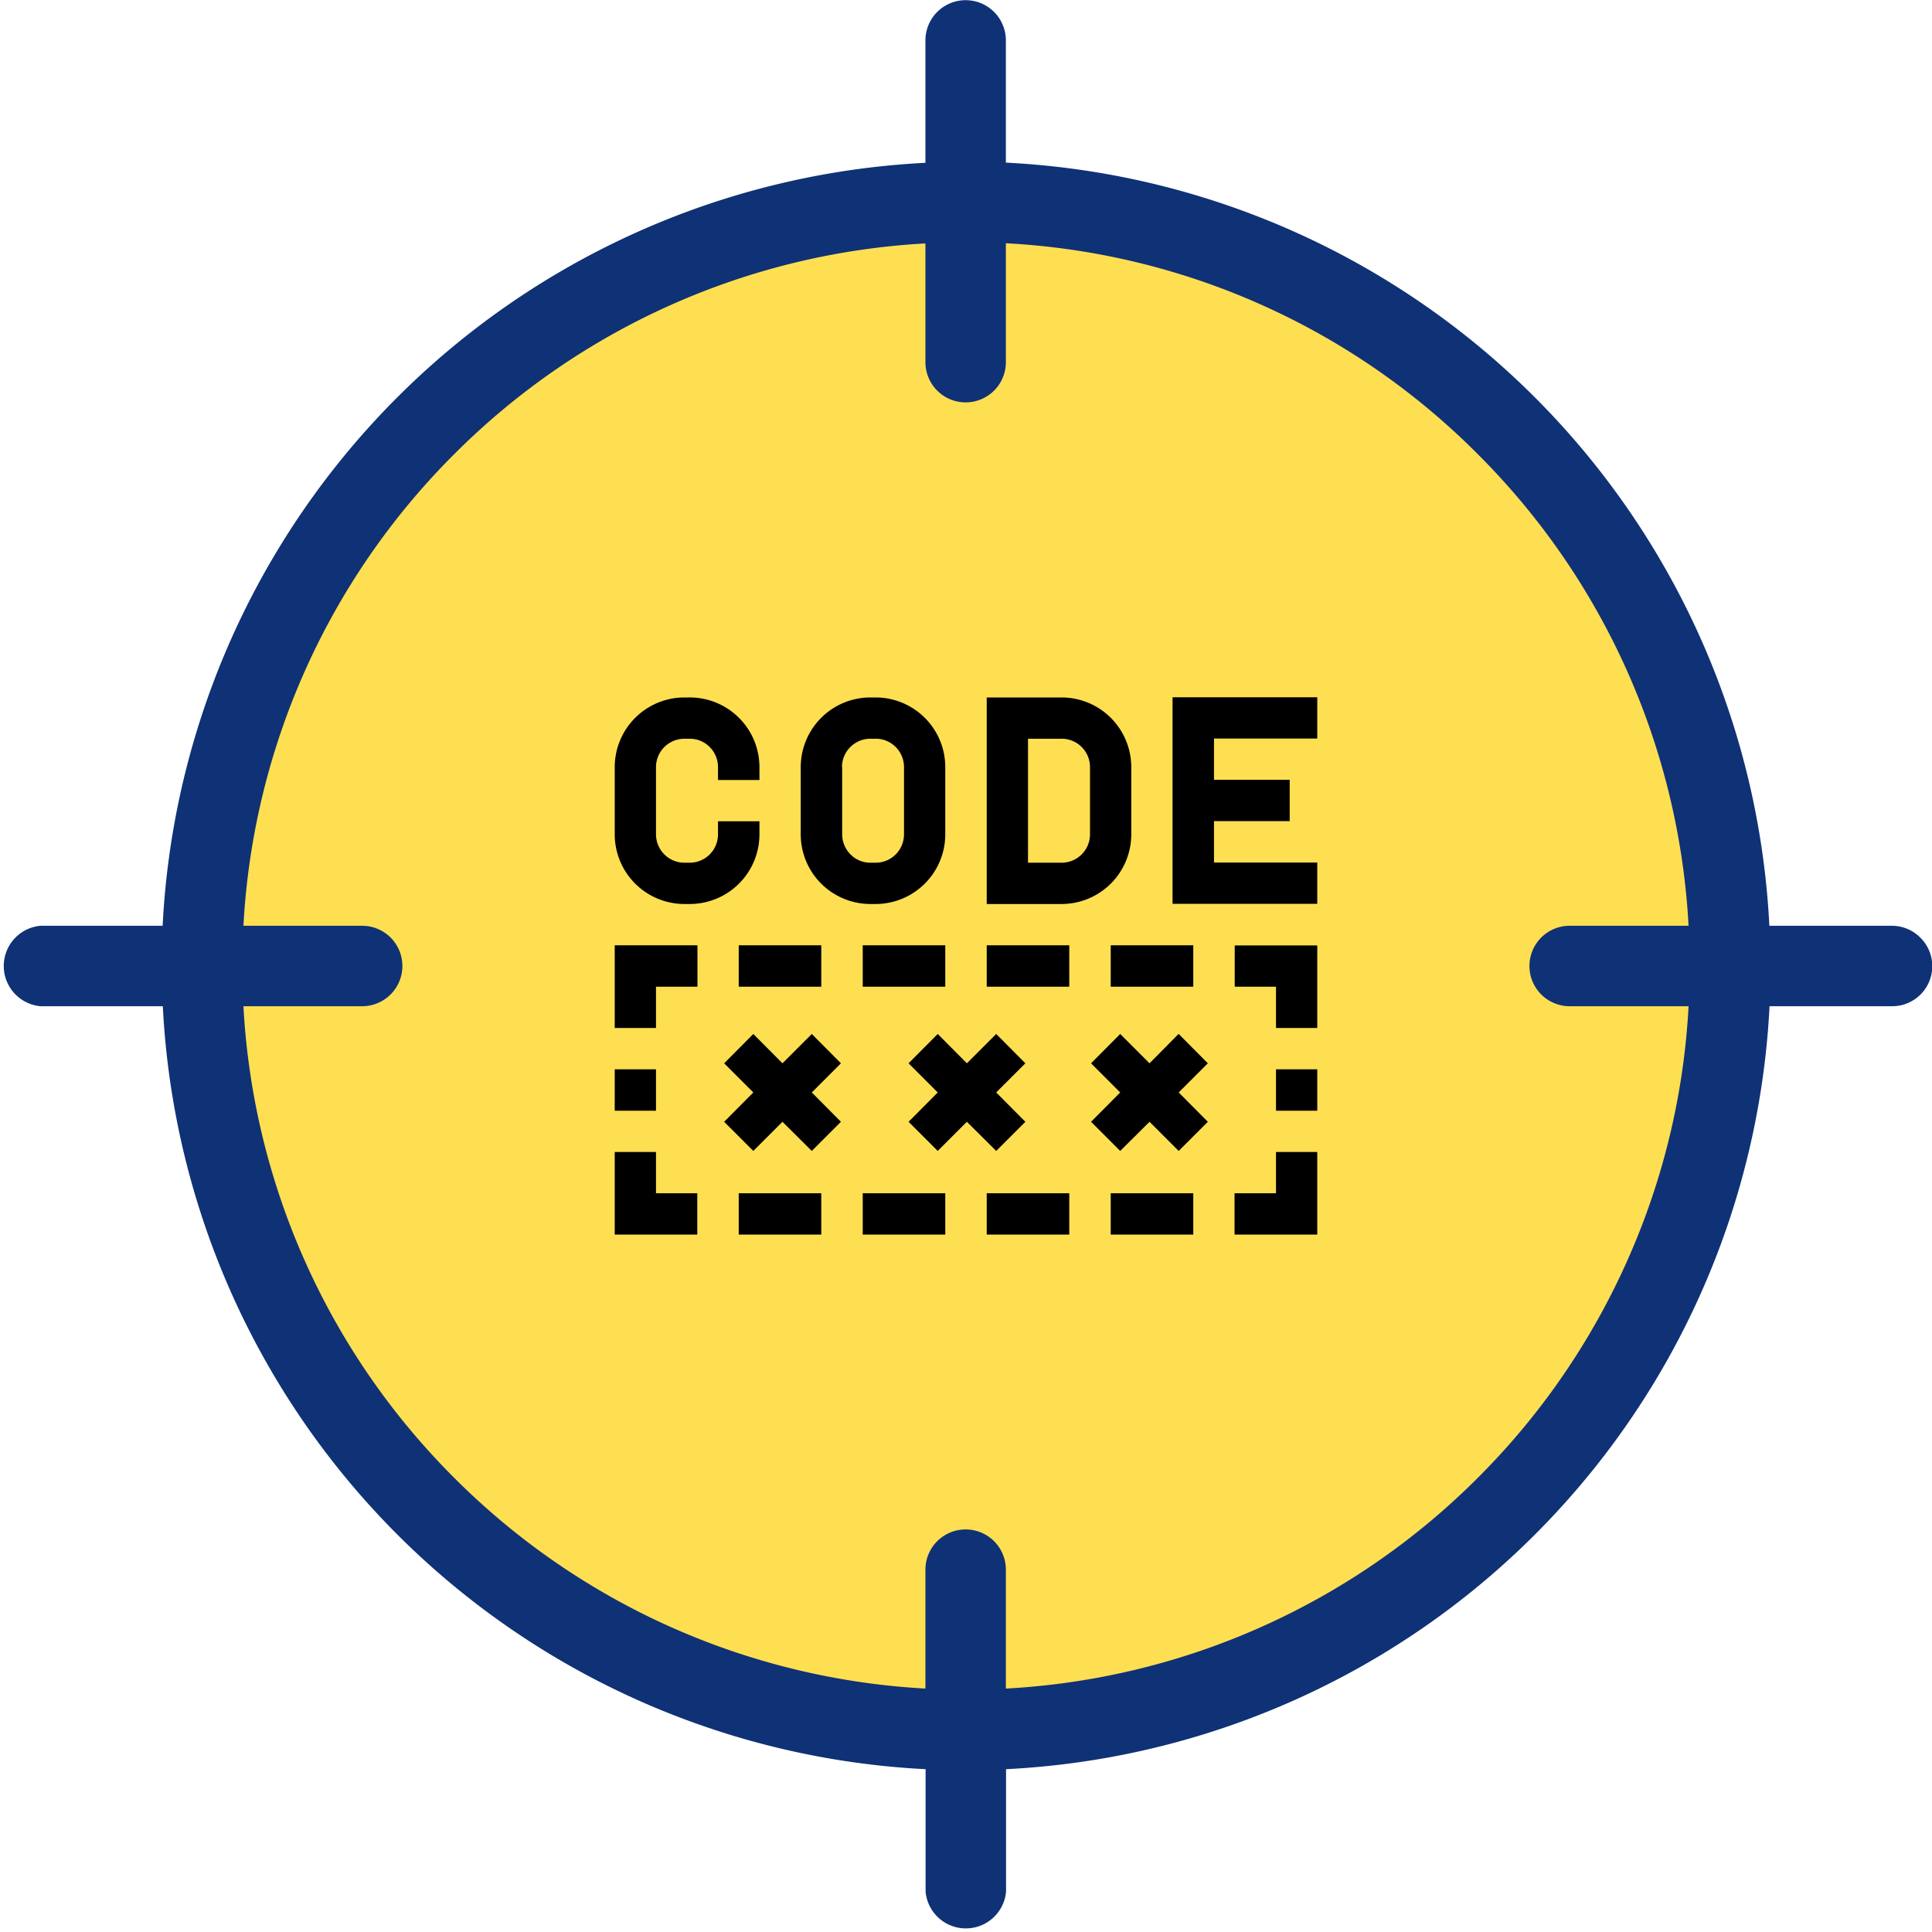
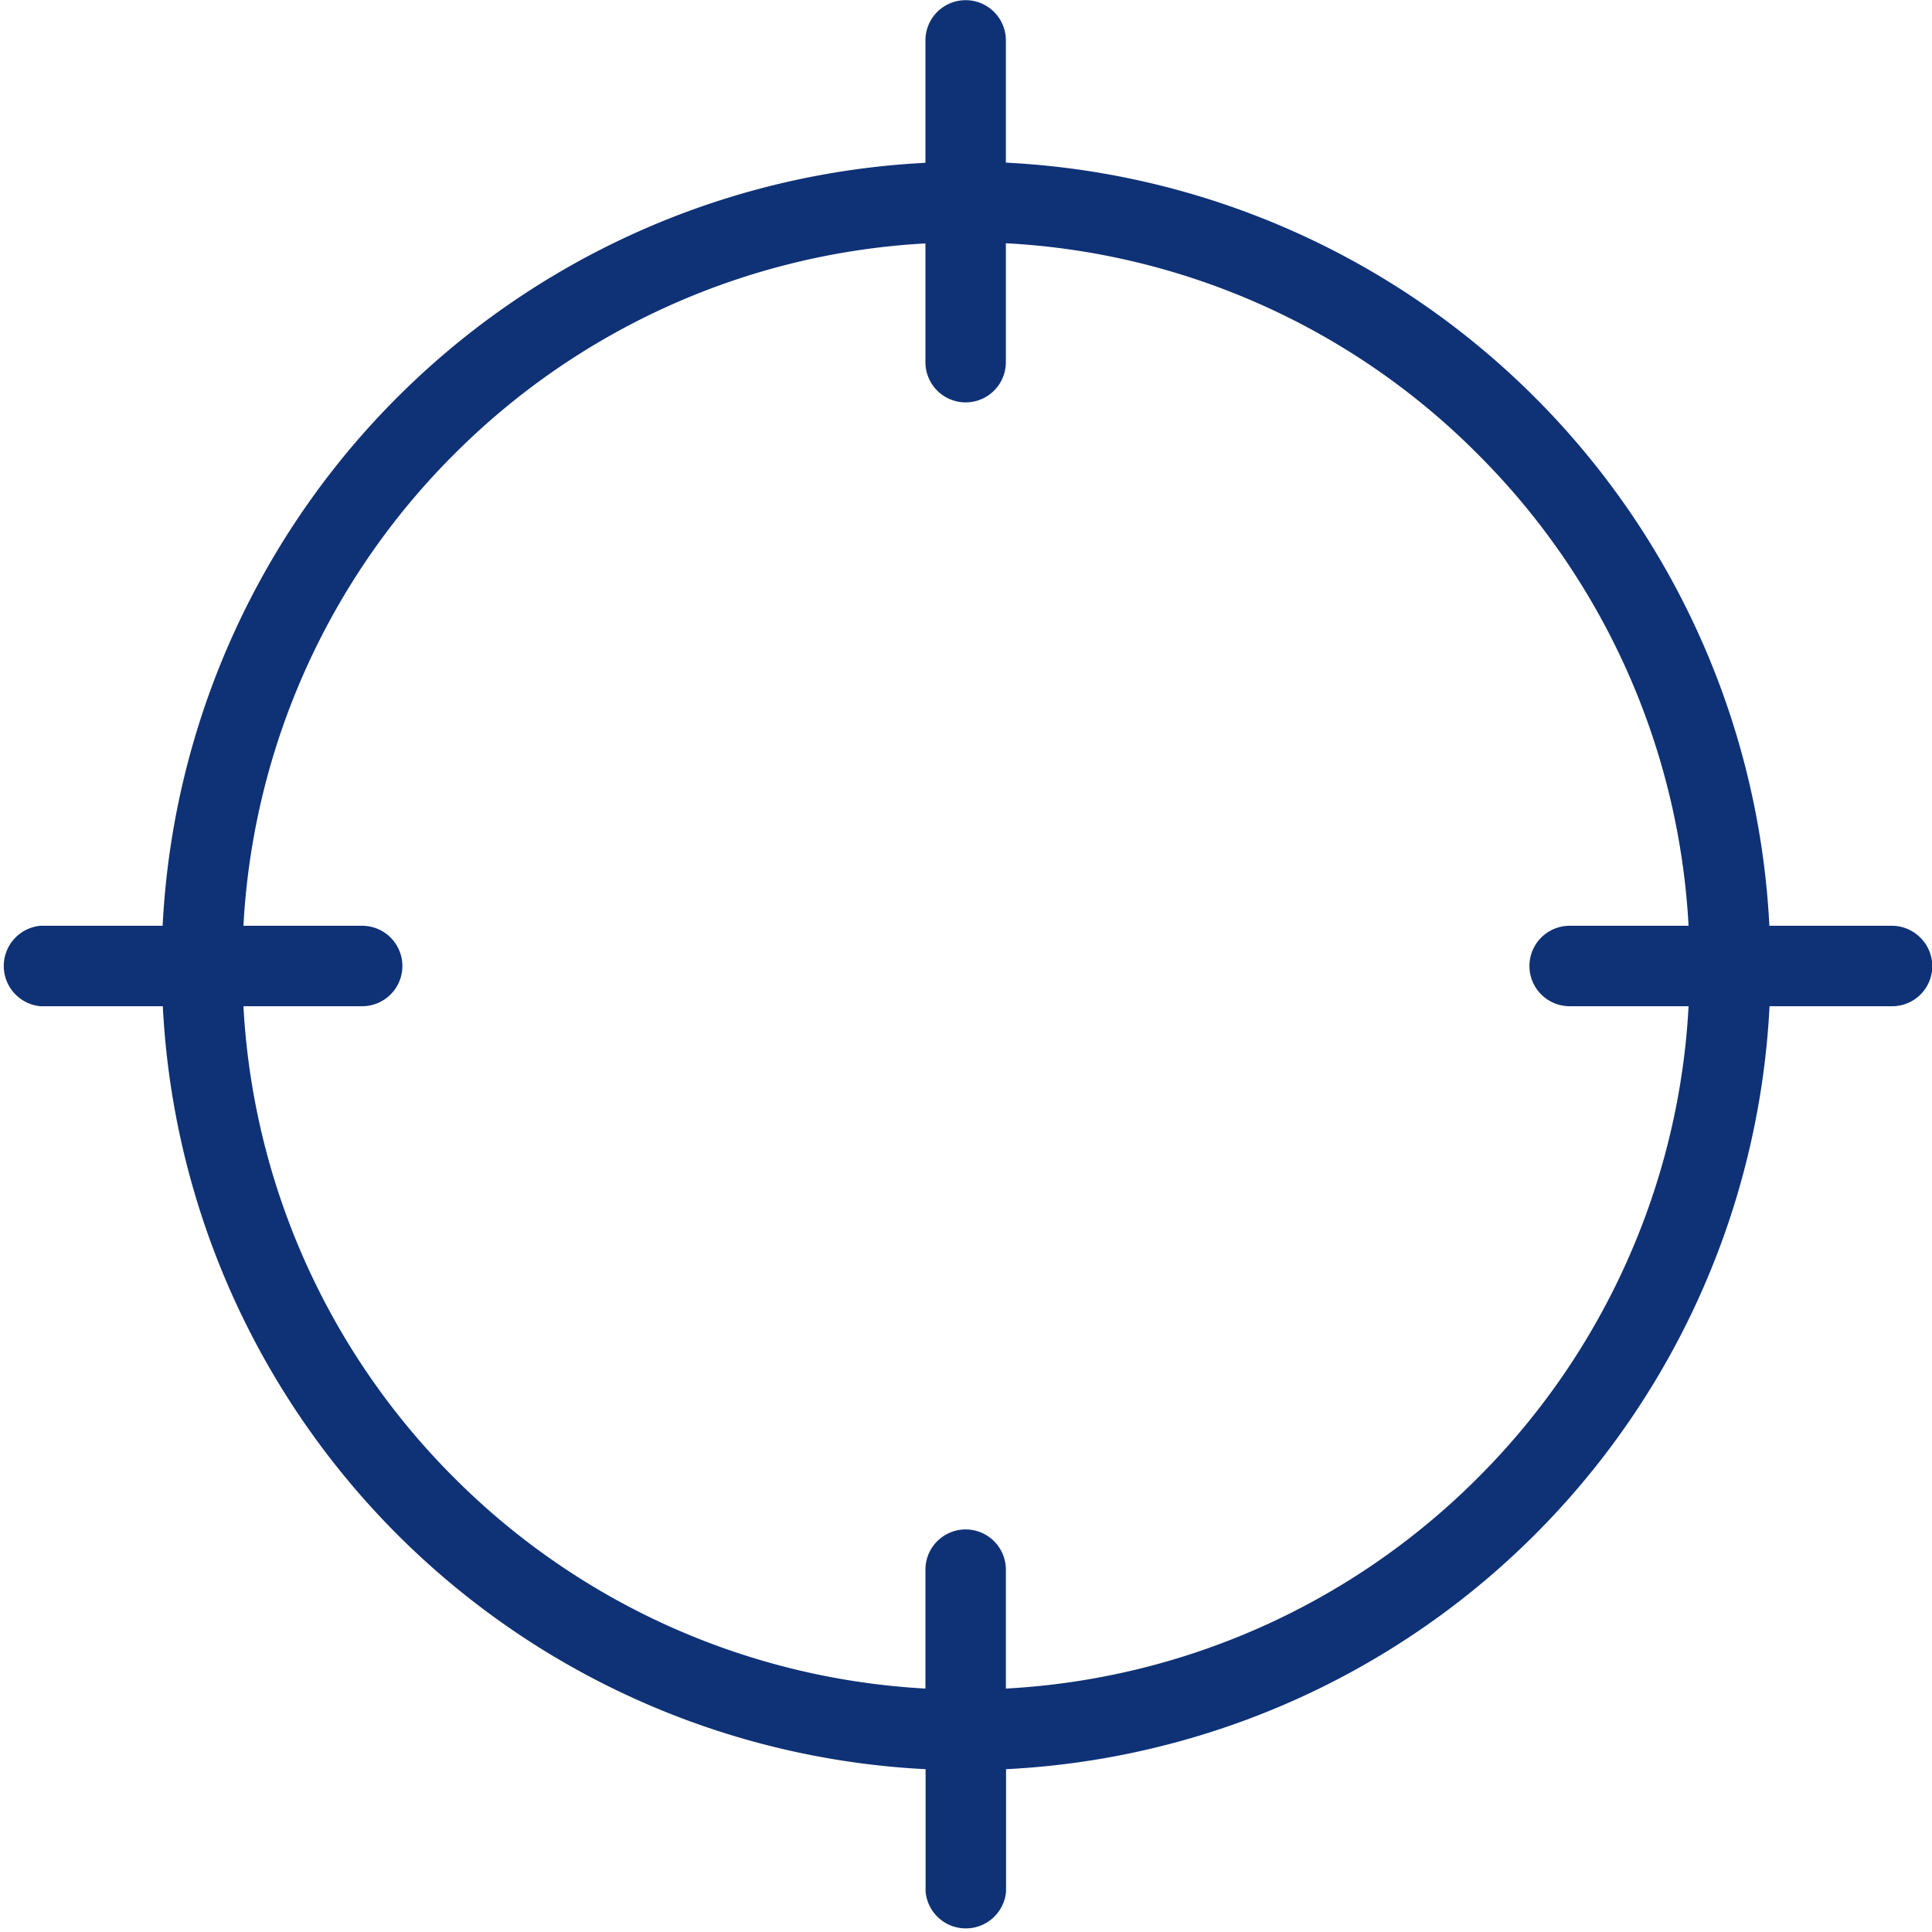
<svg xmlns="http://www.w3.org/2000/svg" width="110" height="110" fill="none" viewBox="0 0 110 110">
  <defs />
-   <path fill="#FFDF52" d="M98.56 55a43.3 43.3 0 11-86.58 0 43.3 43.3 0 0186.58 0z" />
  <path fill="#0F3176" d="M109.33 53.38a2.28 2.28 0 00-1.62-.67h-6.97A45.8 45.8 0 0057.27 9.26V2.3a2.29 2.29 0 00-4.58 0v6.97A45.8 45.8 0 009.26 52.71H2.3a2.3 2.3 0 000 4.58h6.97a45.8 45.8 0 0043.43 43.44v6.98a2.3 2.3 0 004.58 0v-6.98a45.8 45.8 0 0043.47-43.44h6.97a2.28 2.28 0 001.62-3.9zM92.97 71.04a41.04 41.04 0 01-8.83 13.1 41.06 41.06 0 01-26.87 12v-6.77a2.28 2.28 0 10-4.58 0v6.77a41.06 41.06 0 01-26.83-12 41.04 41.04 0 01-12-26.85h6.76a2.28 2.28 0 100-4.58h-6.76a41.03 41.03 0 0112-26.85 41.06 41.06 0 0126.83-12v6.76a2.28 2.28 0 104.58 0v-6.77a40.9 40.9 0 0126.87 12.01 41.04 41.04 0 0112 26.85h-6.77a2.29 2.29 0 100 4.58h6.77a40.8 40.8 0 01-3.17 13.75z" />
  <g fill="#000" clip-path="url(#clip0)">
-     <path d="M70.3 56.18h2.35v2.35H75v-4.7h-4.7v2.35zM63.24 53.82h4.7v2.36h-4.7v-2.36zM56.18 53.82h4.7v2.36h-4.7v-2.36zM49.12 53.82h4.7v2.36h-4.7v-2.36zM42.06 53.82h4.7v2.36h-4.7v-2.36zM35 58.53h2.35v-2.35h2.36v-2.36H35v4.71zM72.65 65.59v2.35h-2.36v2.35H75v-4.7h-2.35zM37.35 65.59H35v4.7h4.7v-2.35h-2.35V65.6zM63.24 67.94h4.7v2.35h-4.7v-2.35zM56.18 67.94h4.7v2.35h-4.7v-2.35zM49.12 67.94h4.7v2.35h-4.7v-2.35zM42.06 67.94h4.7v2.35h-4.7v-2.35zM35 60.88h2.35v2.36H35v-2.36zM72.65 60.88H75v2.36h-2.35v-2.36zM46.22 58.87l-1.67 1.67-1.66-1.67-1.66 1.67 1.66 1.66-1.66 1.67 1.66 1.66 1.66-1.66 1.67 1.66 1.66-1.66-1.66-1.67 1.66-1.66-1.66-1.67zM56.72 58.87l-1.67 1.67-1.66-1.67-1.66 1.67 1.66 1.66-1.66 1.67 1.66 1.66 1.66-1.66 1.67 1.66 1.66-1.66-1.66-1.67 1.66-1.66-1.66-1.67zM67.1 58.87l-1.65 1.67-1.67-1.67-1.66 1.67 1.66 1.66-1.66 1.67 1.66 1.66 1.67-1.66 1.66 1.66 1.66-1.66-1.66-1.67 1.66-1.66-1.66-1.67zM38.97 51.47h.3a3.97 3.97 0 003.97-3.97v-.74h-2.36v.74c0 .9-.72 1.62-1.62 1.62h-.29c-.9 0-1.62-.73-1.62-1.62v-3.82c0-.9.73-1.62 1.62-1.62h.3c.89 0 1.61.72 1.61 1.62v.73h2.36v-.73a3.97 3.97 0 00-3.98-3.97h-.29A3.97 3.97 0 0035 43.68v3.82a3.97 3.97 0 003.97 3.97zM49.56 51.47h.3a3.97 3.97 0 003.96-3.97v-3.82a3.97 3.97 0 00-3.97-3.97h-.3a3.97 3.97 0 00-3.96 3.97v3.82a3.97 3.97 0 003.97 3.97zm-1.62-7.8c0-.89.73-1.61 1.62-1.61h.3c.89 0 1.61.72 1.61 1.62v3.82c0 .9-.72 1.62-1.62 1.62h-.3c-.88 0-1.6-.73-1.6-1.62v-3.82zM64.41 47.5v-3.82a3.97 3.97 0 00-3.97-3.97h-4.26v11.76h4.26a3.97 3.97 0 003.97-3.97zm-5.88-5.44h1.91c.9 0 1.62.72 1.62 1.62v3.82c0 .9-.73 1.62-1.62 1.62h-1.91v-7.06zM75 42.06V39.7h-8.24v11.76H75v-2.35h-5.88v-2.36h4.31v-2.35h-4.31v-2.35H75z" />
-   </g>
+     </g>
  <defs>
    <clipPath id="clip0">
      <path fill="#fff" d="M0 0h40v40H0z" transform="translate(35 35)" />
    </clipPath>
  </defs>
</svg>